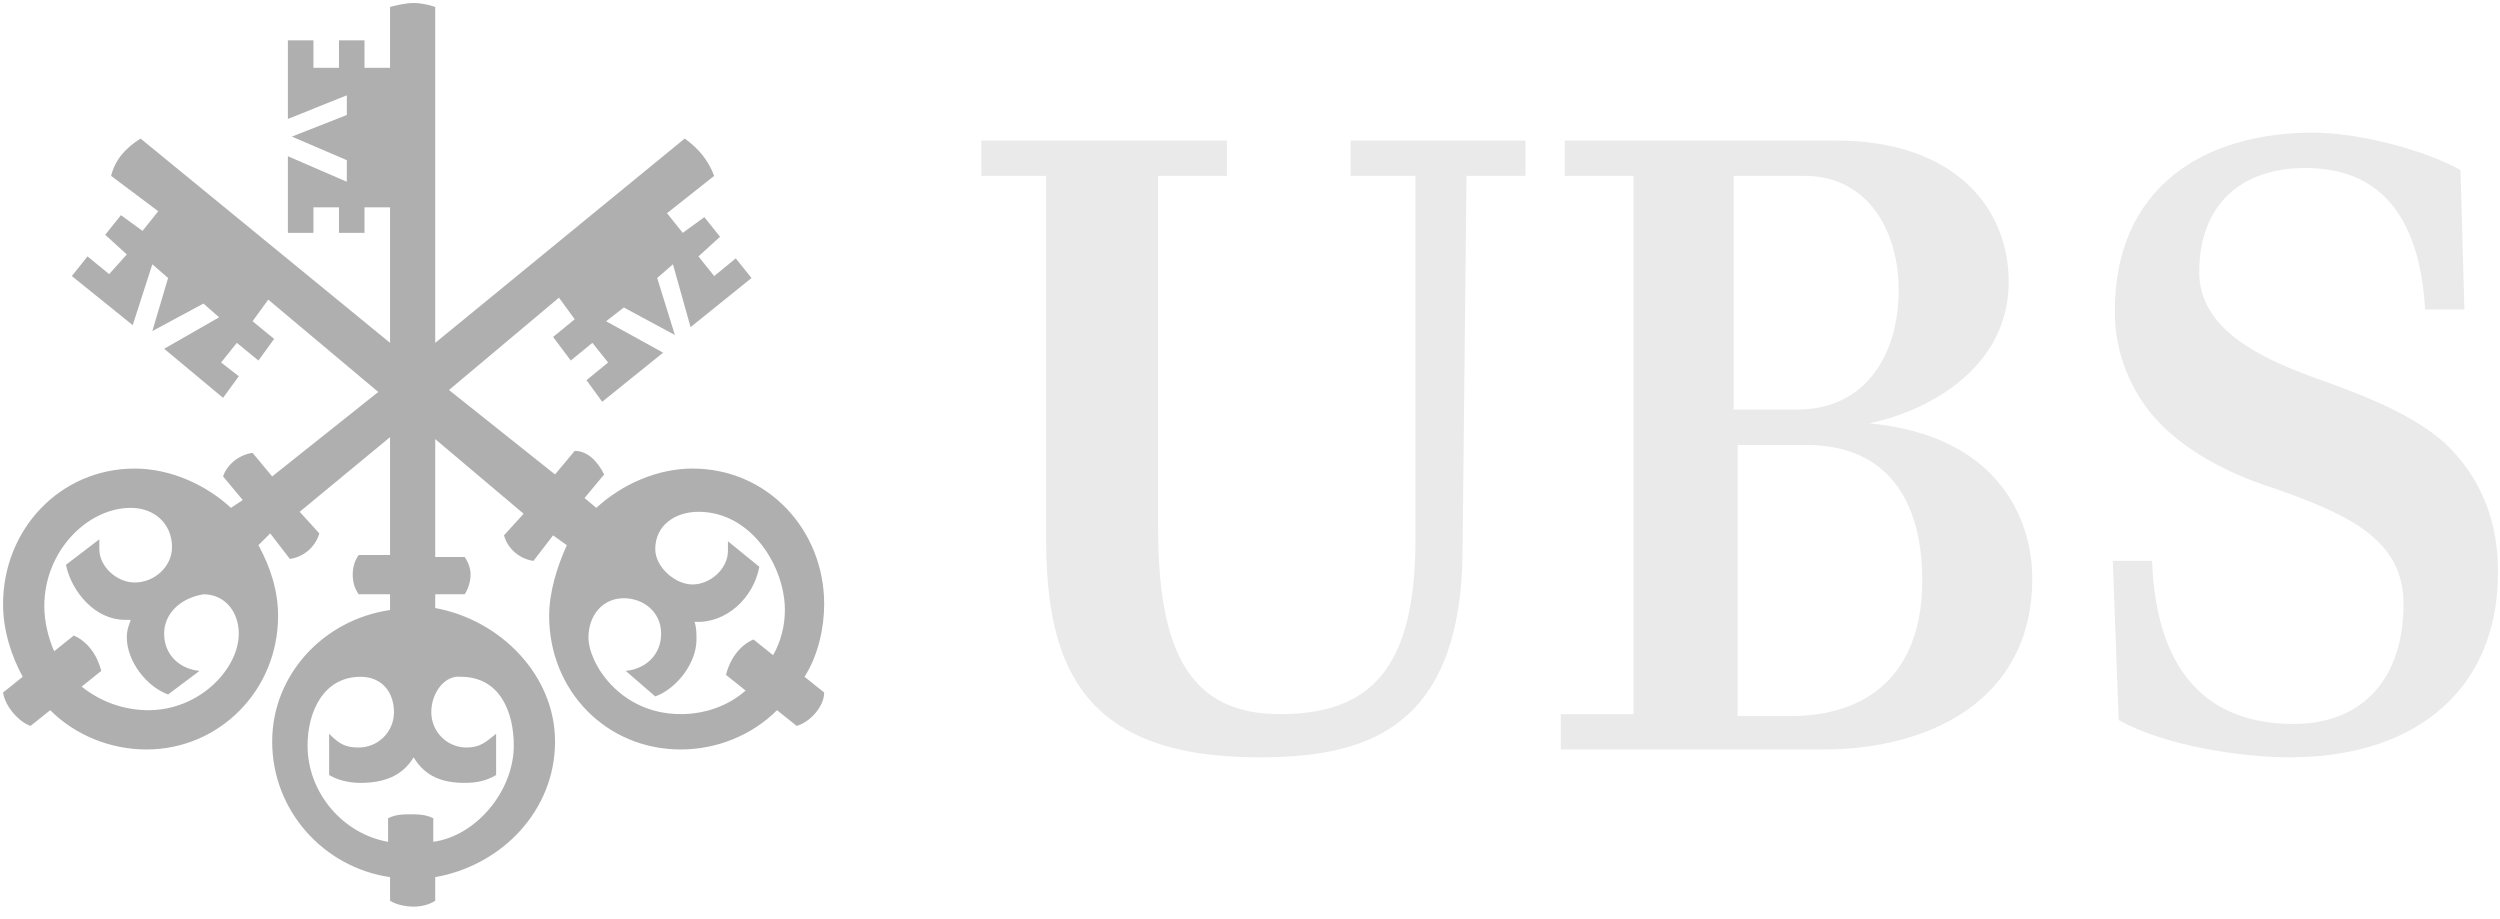
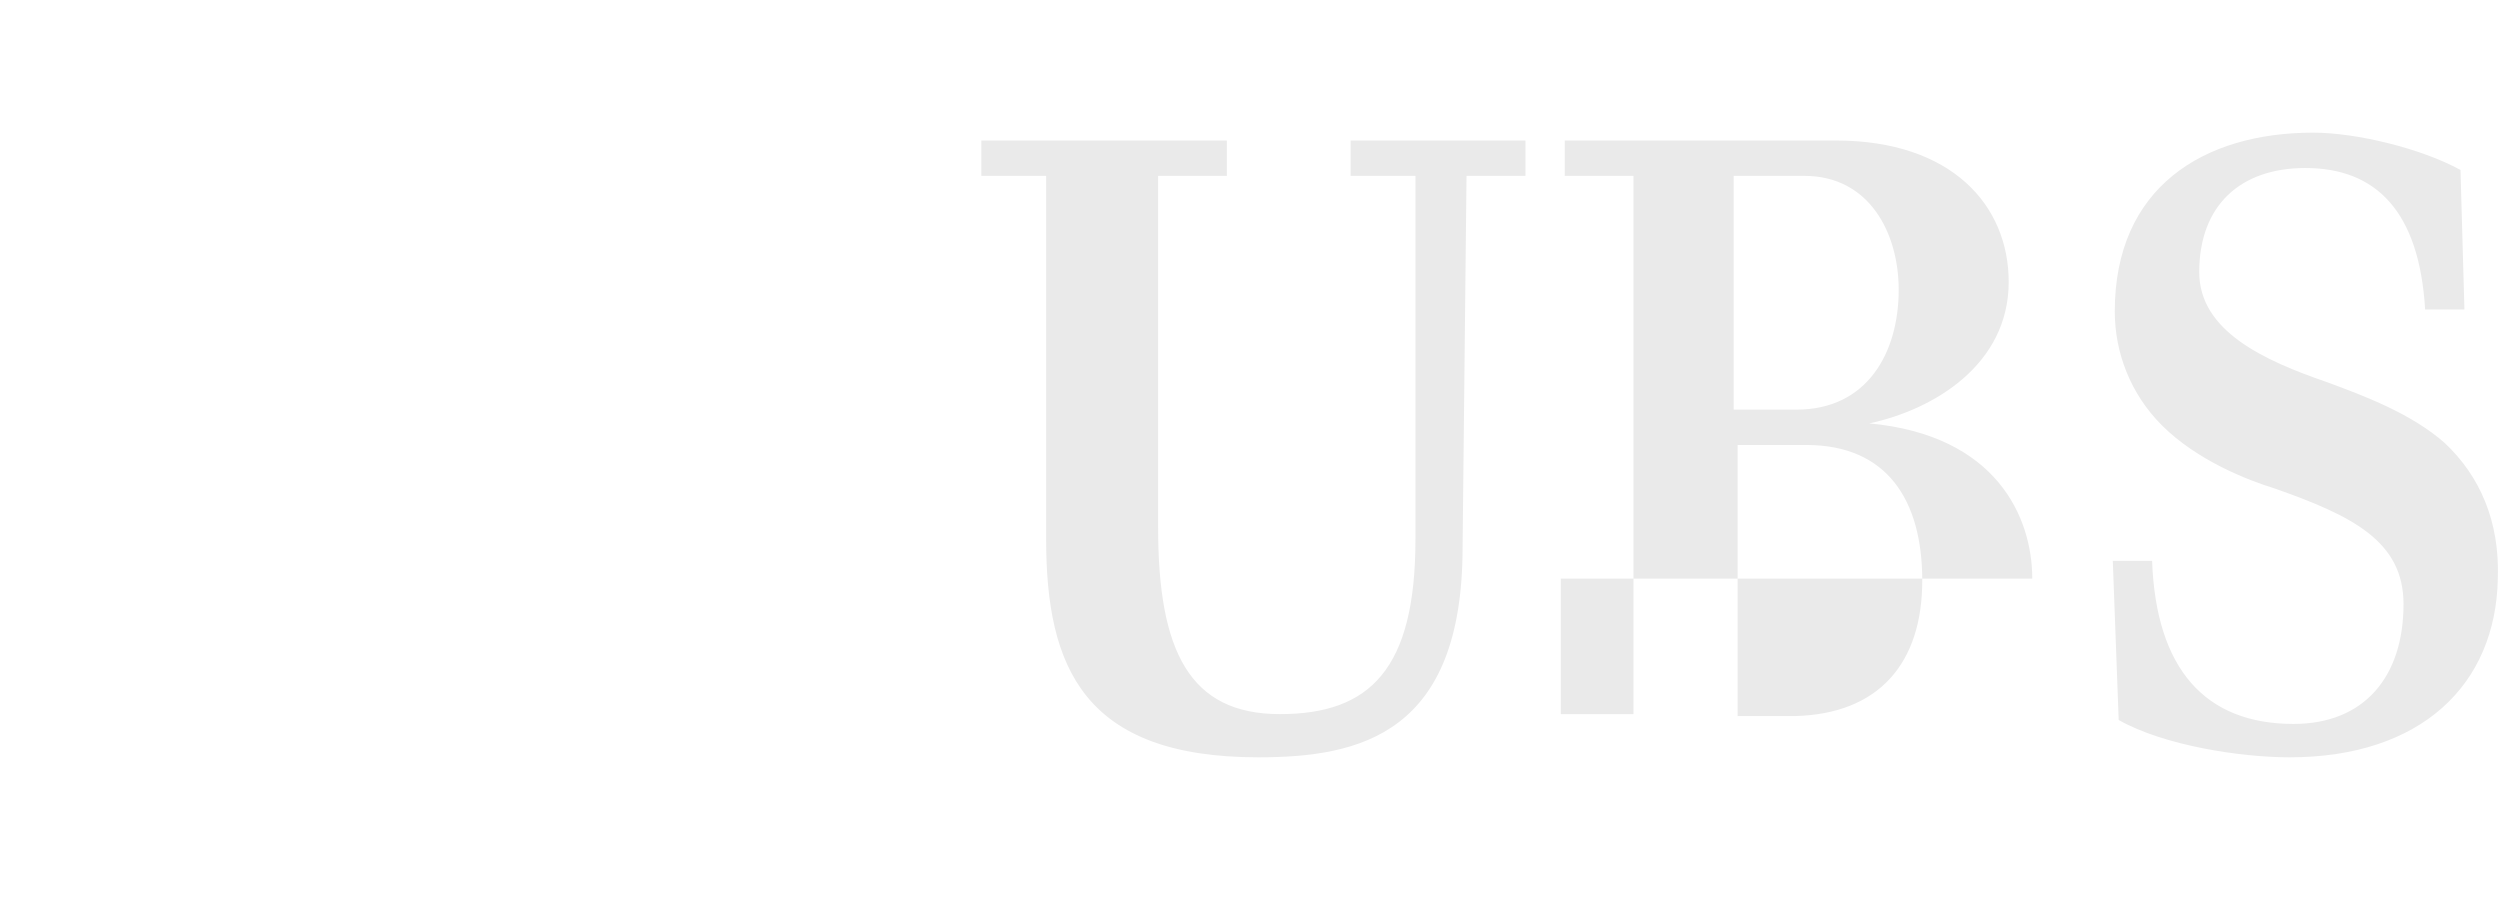
<svg xmlns="http://www.w3.org/2000/svg" width="166" height="61" viewBox="0 0 166 61" fill="none">
-   <path d="M44.682 17.548L43.638 18.461L44.812 22.243L41.421 20.417L40.247 21.33L44.029 23.417L39.986 26.678L38.943 25.243L40.377 24.07L39.334 22.765L37.899 23.939L36.725 22.374L38.16 21.2L37.116 19.765L29.812 25.896L36.855 31.504L38.16 29.939C39.073 29.939 39.725 30.722 40.116 31.504L38.812 33.069L39.595 33.722C41.29 32.157 43.638 31.113 45.986 31.113C50.943 31.113 54.725 35.157 54.725 40.113C54.725 41.678 54.334 43.504 53.421 44.939L54.725 45.983C54.725 46.896 53.812 47.939 52.899 48.2L51.595 47.157C49.899 48.852 47.551 49.765 45.203 49.765C40.247 49.765 36.464 45.852 36.464 40.896C36.464 39.33 36.986 37.635 37.638 36.2L36.725 35.548L35.421 37.243C34.508 37.113 33.725 36.461 33.464 35.548L34.769 34.113L28.899 29.157V36.983H30.855C31.116 37.374 31.247 37.765 31.247 38.157C31.247 38.548 31.116 39.069 30.855 39.461H28.899V40.374C33.203 41.157 36.855 44.809 36.855 49.243C36.855 53.809 33.334 57.461 28.899 58.243V59.809C28.508 60.069 27.986 60.2 27.464 60.2C26.942 60.2 26.29 60.069 25.899 59.809V58.243C21.464 57.591 18.073 53.809 18.073 49.243C18.073 44.809 21.464 41.157 25.899 40.504V39.461H23.812C23.551 39.069 23.421 38.678 23.421 38.157C23.421 37.635 23.551 37.243 23.812 36.852H25.899V29.026L19.899 33.983L21.203 35.417C20.942 36.33 20.16 36.983 19.247 37.113L17.942 35.417L17.16 36.2C17.942 37.635 18.464 39.2 18.464 40.896C18.464 45.852 14.551 49.765 9.725 49.765C7.377 49.765 5.029 48.852 3.334 47.157L2.029 48.2C1.247 47.939 0.334 46.896 0.203 45.983L1.508 44.939C0.725 43.504 0.203 41.809 0.203 40.113C0.203 35.157 3.986 31.113 8.943 31.113C11.29 31.113 13.638 32.157 15.334 33.722L16.116 33.2L14.812 31.635C15.073 30.852 15.855 30.2 16.769 30.07L18.073 31.635L25.116 26.026L17.812 19.896L16.769 21.33L18.203 22.504L17.16 23.939L15.725 22.765L14.682 24.07L15.855 24.983L14.812 26.417L10.899 23.157L14.551 21.07L13.508 20.157L10.116 21.983L11.16 18.461L10.116 17.548L8.812 21.591L4.769 18.33L5.812 17.026L7.247 18.2L8.421 16.896L6.986 15.591L8.029 14.287L9.464 15.33L10.508 14.026L7.377 11.678C7.638 10.635 8.29 9.852 9.334 9.2L25.899 22.765V13.765H24.203V15.461H22.508V13.765H20.812V15.461H19.116V10.374L23.029 12.069V10.635L19.377 9.07L23.029 7.635V6.33L19.116 7.896V2.678H20.812V4.504H22.508V2.678H24.203V4.504H25.899V0.461C26.421 0.33 26.942 0.2 27.464 0.2C27.986 0.2 28.508 0.33 28.899 0.461V22.765L45.464 9.2C46.377 9.852 47.029 10.635 47.421 11.678L44.29 14.156L45.334 15.461L46.769 14.417L47.812 15.722L46.377 17.026L47.421 18.33L48.855 17.157L49.899 18.461L45.855 21.722L44.682 17.548ZM10.899 42.069C10.899 43.504 11.943 44.417 13.247 44.548L11.16 46.113C9.725 45.591 8.421 43.896 8.421 42.33C8.421 41.809 8.551 41.548 8.682 41.157H8.29C6.334 41.157 4.769 39.33 4.377 37.504L6.595 35.809V36.461C6.595 37.635 7.769 38.678 8.943 38.678C10.247 38.678 11.421 37.635 11.421 36.33C11.421 34.765 10.247 33.722 8.682 33.722C5.812 33.722 2.942 36.591 2.942 40.243C2.942 41.287 3.203 42.33 3.595 43.243L4.899 42.2C5.812 42.591 6.464 43.504 6.725 44.548L5.421 45.591C6.725 46.635 8.29 47.157 9.856 47.157C13.247 47.157 15.855 44.417 15.855 42.069C15.855 40.635 14.943 39.461 13.508 39.461C11.943 39.722 10.899 40.765 10.899 42.069ZM28.638 47.287C28.638 48.591 29.682 49.635 30.986 49.635C31.899 49.635 32.29 49.243 32.943 48.722V51.461C32.29 51.852 31.638 51.983 30.855 51.983C29.421 51.983 28.247 51.591 27.464 50.287C26.682 51.591 25.377 51.983 23.942 51.983C23.29 51.983 22.508 51.852 21.855 51.461V48.722C22.508 49.374 22.899 49.635 23.812 49.635C25.116 49.635 26.16 48.591 26.16 47.287C26.16 45.983 25.377 44.939 23.942 44.939C21.464 44.939 20.421 47.287 20.421 49.504C20.421 52.635 22.769 55.374 25.769 55.896V54.33C26.29 54.069 26.812 54.069 27.203 54.069C27.725 54.069 28.247 54.069 28.769 54.33V55.896C31.638 55.504 34.116 52.504 34.116 49.504C34.116 47.287 33.203 44.939 30.595 44.939C29.551 44.809 28.638 45.983 28.638 47.287ZM43.508 36.461C43.508 37.635 44.812 38.809 45.986 38.809C47.16 38.809 48.334 37.765 48.334 36.591V35.939L50.421 37.635C50.029 39.722 48.203 41.417 46.116 41.287C46.247 41.678 46.247 42.069 46.247 42.461C46.247 44.026 44.943 45.722 43.508 46.243L41.551 44.548C42.855 44.417 43.899 43.504 43.899 42.069C43.899 40.635 42.725 39.722 41.421 39.722C39.986 39.722 39.073 40.896 39.073 42.33C39.073 44.026 41.16 47.417 45.203 47.417C46.769 47.417 48.334 46.896 49.508 45.852L48.203 44.809C48.464 43.765 49.116 42.852 50.029 42.461L51.334 43.504C51.855 42.591 52.116 41.548 52.116 40.504C52.116 37.635 49.899 33.983 46.377 33.983C44.812 33.983 43.508 34.896 43.508 36.461Z" fill="#AFAFAF" />
-   <path d="M97.116 36.33C97.116 48.721 90.334 50.286 83.551 50.286C71.942 50.286 69.464 44.286 69.464 35.808V11.678H65.16V9.33H81.464V11.678H76.899V35.026C76.899 43.243 78.986 47.417 84.986 47.417C90.986 47.417 93.986 44.417 93.986 35.808V11.678H89.681V9.33H101.29V11.678H97.377L97.116 36.33ZM108.464 47.417V11.678H103.899V9.33H121.899C129.594 9.33 133.377 13.634 133.377 18.721C133.377 24.199 128.421 27.199 124.116 28.113C132.594 28.895 134.942 34.373 134.942 38.417C134.942 46.634 127.899 49.765 121.116 49.765H103.638V47.417H108.464ZM126.073 19.243C126.073 15.46 124.116 11.678 119.812 11.678H115.116V27.199H119.29C123.986 27.199 126.073 23.417 126.073 19.243ZM127.638 38.547C127.638 33.199 125.29 29.547 119.942 29.547H115.377V47.547H119.16C124.768 47.417 127.638 44.026 127.638 38.547ZM153.073 11.156C148.768 11.156 146.029 13.634 146.029 18.069C146.029 21.982 150.334 23.939 154.507 25.373C156.986 26.286 160.116 27.46 162.334 29.417C164.681 31.634 165.986 34.634 165.855 38.417C165.725 45.46 160.768 50.286 152.029 50.286C148.768 50.286 143.681 49.504 140.681 47.808L140.29 37.243H142.899C143.16 44.417 146.421 48.069 152.29 48.069C156.986 48.069 159.594 44.938 159.594 40.112C159.594 35.938 156.203 34.243 150.986 32.417C149.29 31.895 145.899 30.591 143.551 28.243C141.464 26.156 140.421 23.417 140.421 20.678C140.421 12.46 146.29 8.808 153.594 8.808C156.464 8.808 160.768 9.852 163.377 11.286L163.638 20.547H161.029C160.638 14.025 157.768 11.156 153.073 11.156Z" fill="#EAEAEA" />
+   <path d="M97.116 36.33C97.116 48.721 90.334 50.286 83.551 50.286C71.942 50.286 69.464 44.286 69.464 35.808V11.678H65.16V9.33H81.464V11.678H76.899V35.026C76.899 43.243 78.986 47.417 84.986 47.417C90.986 47.417 93.986 44.417 93.986 35.808V11.678H89.681V9.33H101.29V11.678H97.377L97.116 36.33ZM108.464 47.417V11.678H103.899V9.33H121.899C129.594 9.33 133.377 13.634 133.377 18.721C133.377 24.199 128.421 27.199 124.116 28.113C132.594 28.895 134.942 34.373 134.942 38.417H103.638V47.417H108.464ZM126.073 19.243C126.073 15.46 124.116 11.678 119.812 11.678H115.116V27.199H119.29C123.986 27.199 126.073 23.417 126.073 19.243ZM127.638 38.547C127.638 33.199 125.29 29.547 119.942 29.547H115.377V47.547H119.16C124.768 47.417 127.638 44.026 127.638 38.547ZM153.073 11.156C148.768 11.156 146.029 13.634 146.029 18.069C146.029 21.982 150.334 23.939 154.507 25.373C156.986 26.286 160.116 27.46 162.334 29.417C164.681 31.634 165.986 34.634 165.855 38.417C165.725 45.46 160.768 50.286 152.029 50.286C148.768 50.286 143.681 49.504 140.681 47.808L140.29 37.243H142.899C143.16 44.417 146.421 48.069 152.29 48.069C156.986 48.069 159.594 44.938 159.594 40.112C159.594 35.938 156.203 34.243 150.986 32.417C149.29 31.895 145.899 30.591 143.551 28.243C141.464 26.156 140.421 23.417 140.421 20.678C140.421 12.46 146.29 8.808 153.594 8.808C156.464 8.808 160.768 9.852 163.377 11.286L163.638 20.547H161.029C160.638 14.025 157.768 11.156 153.073 11.156Z" fill="#EAEAEA" />
</svg>